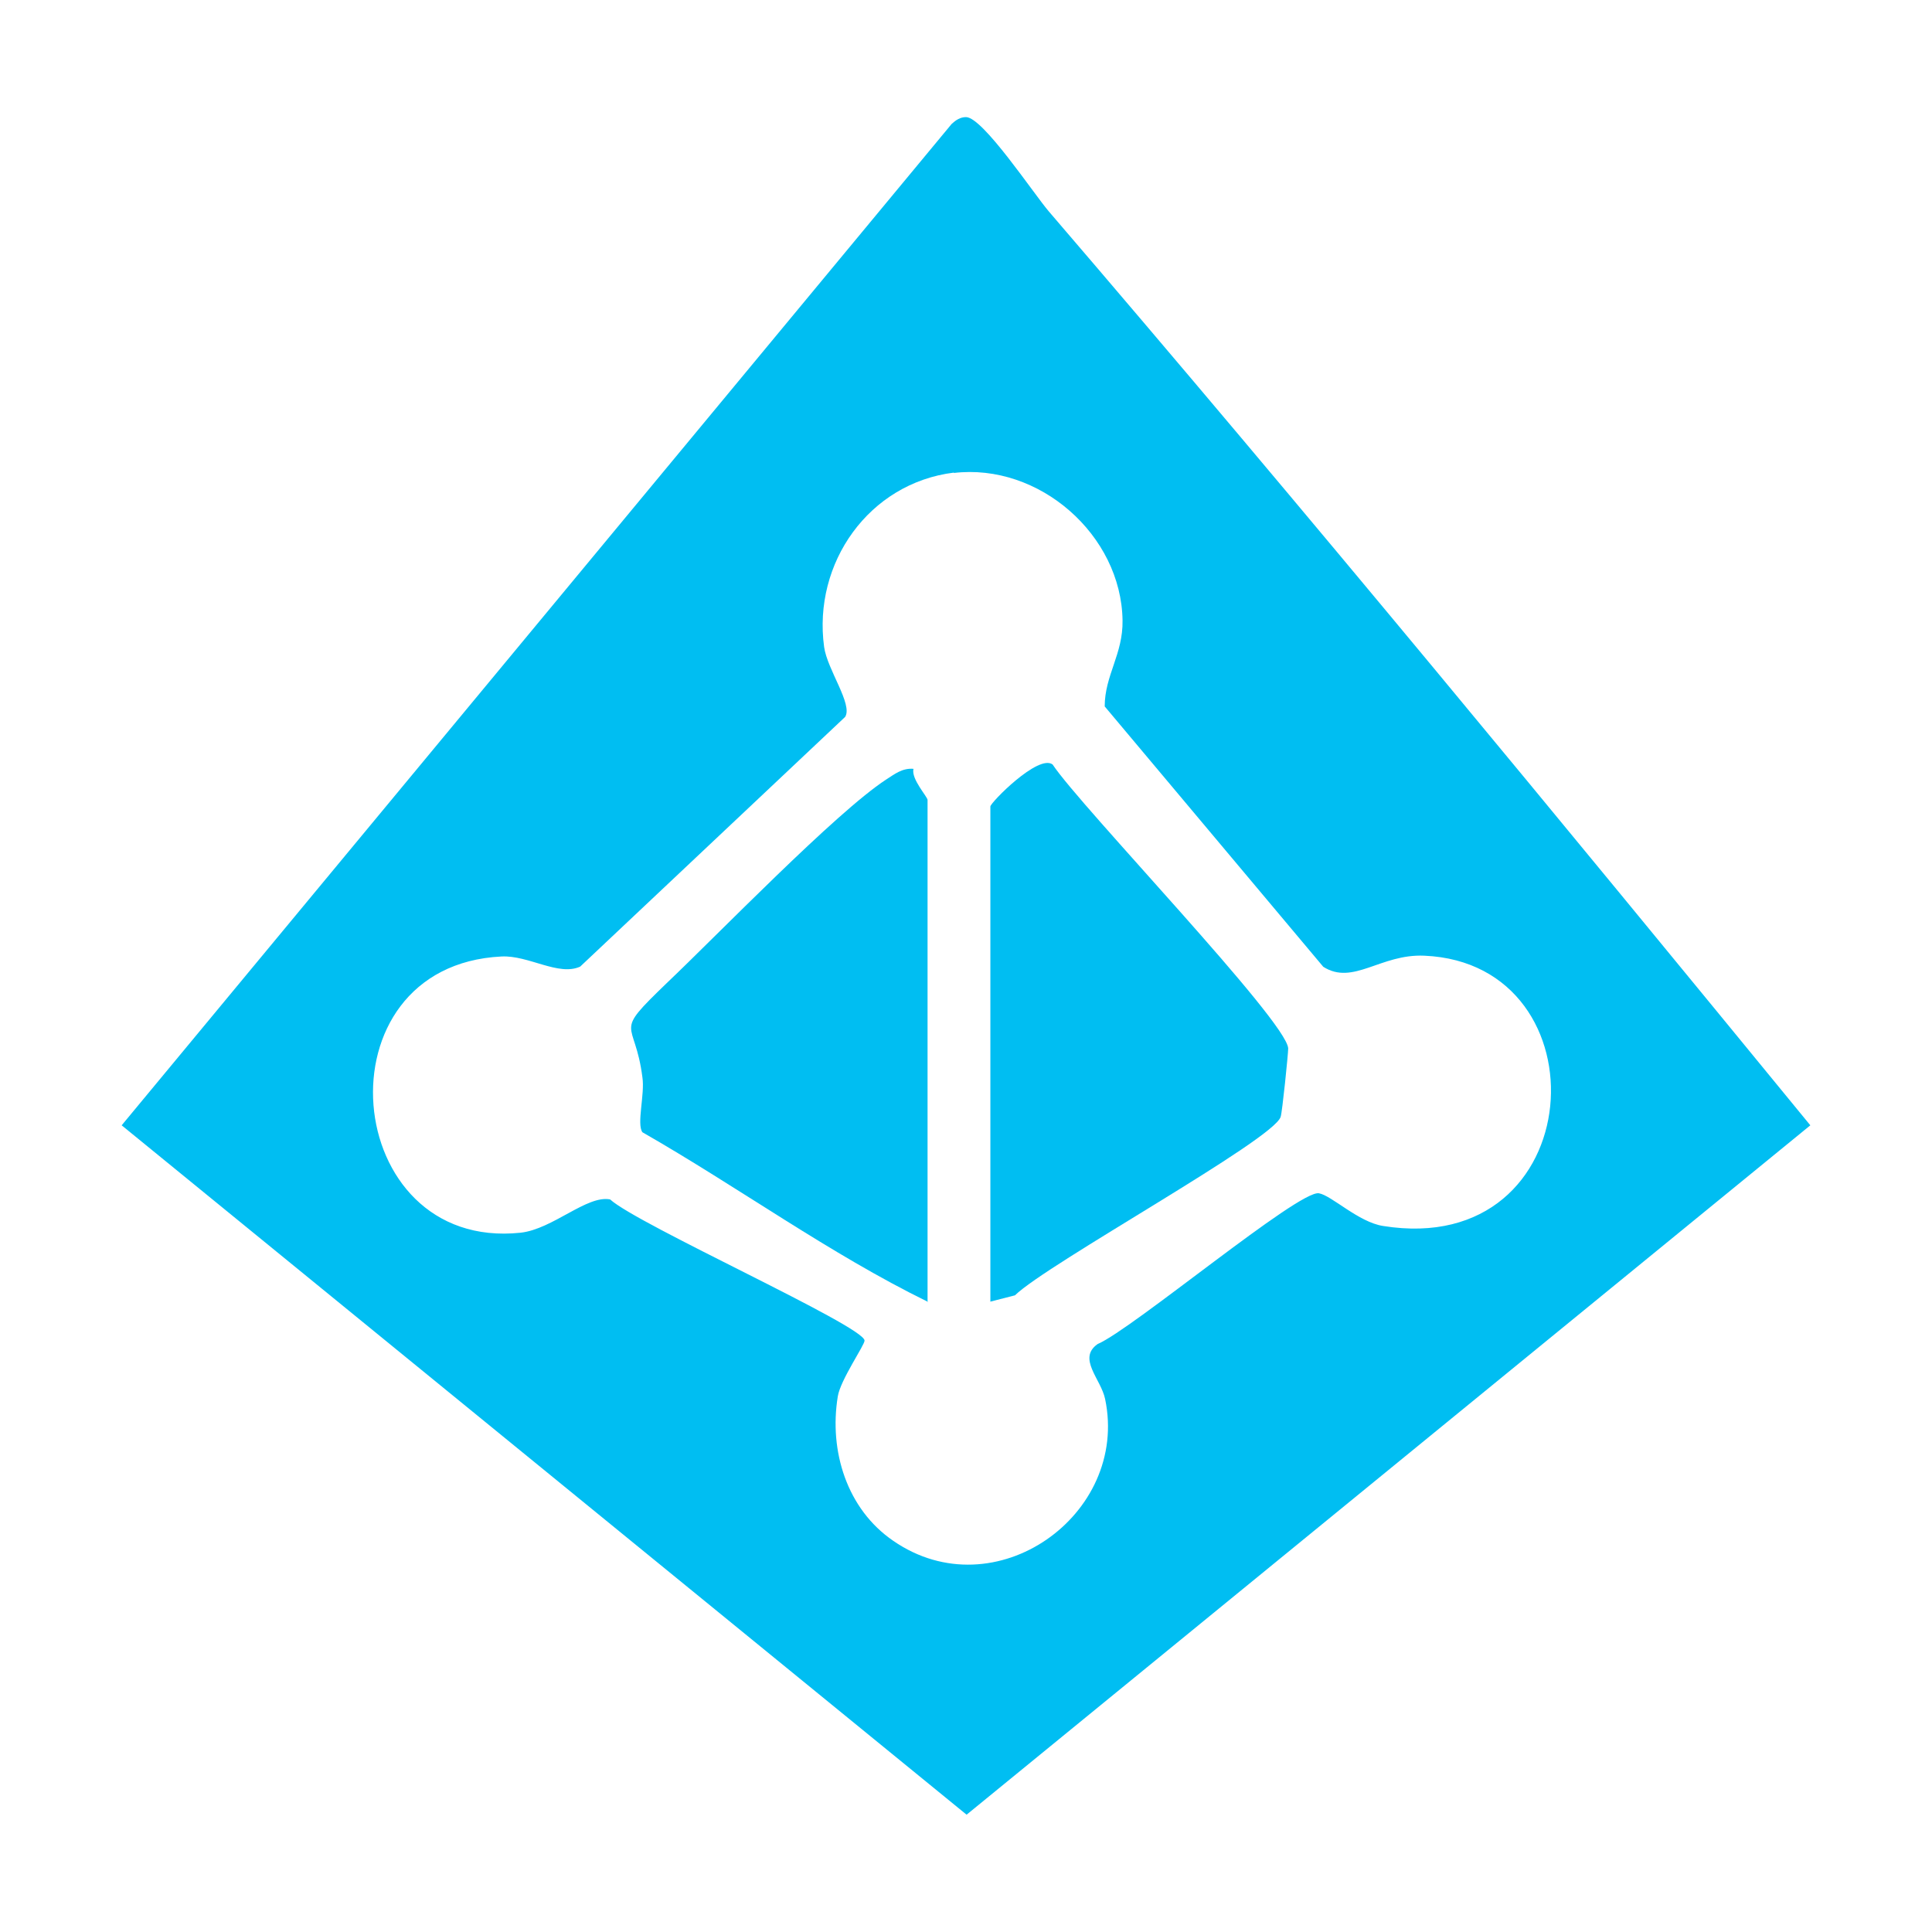
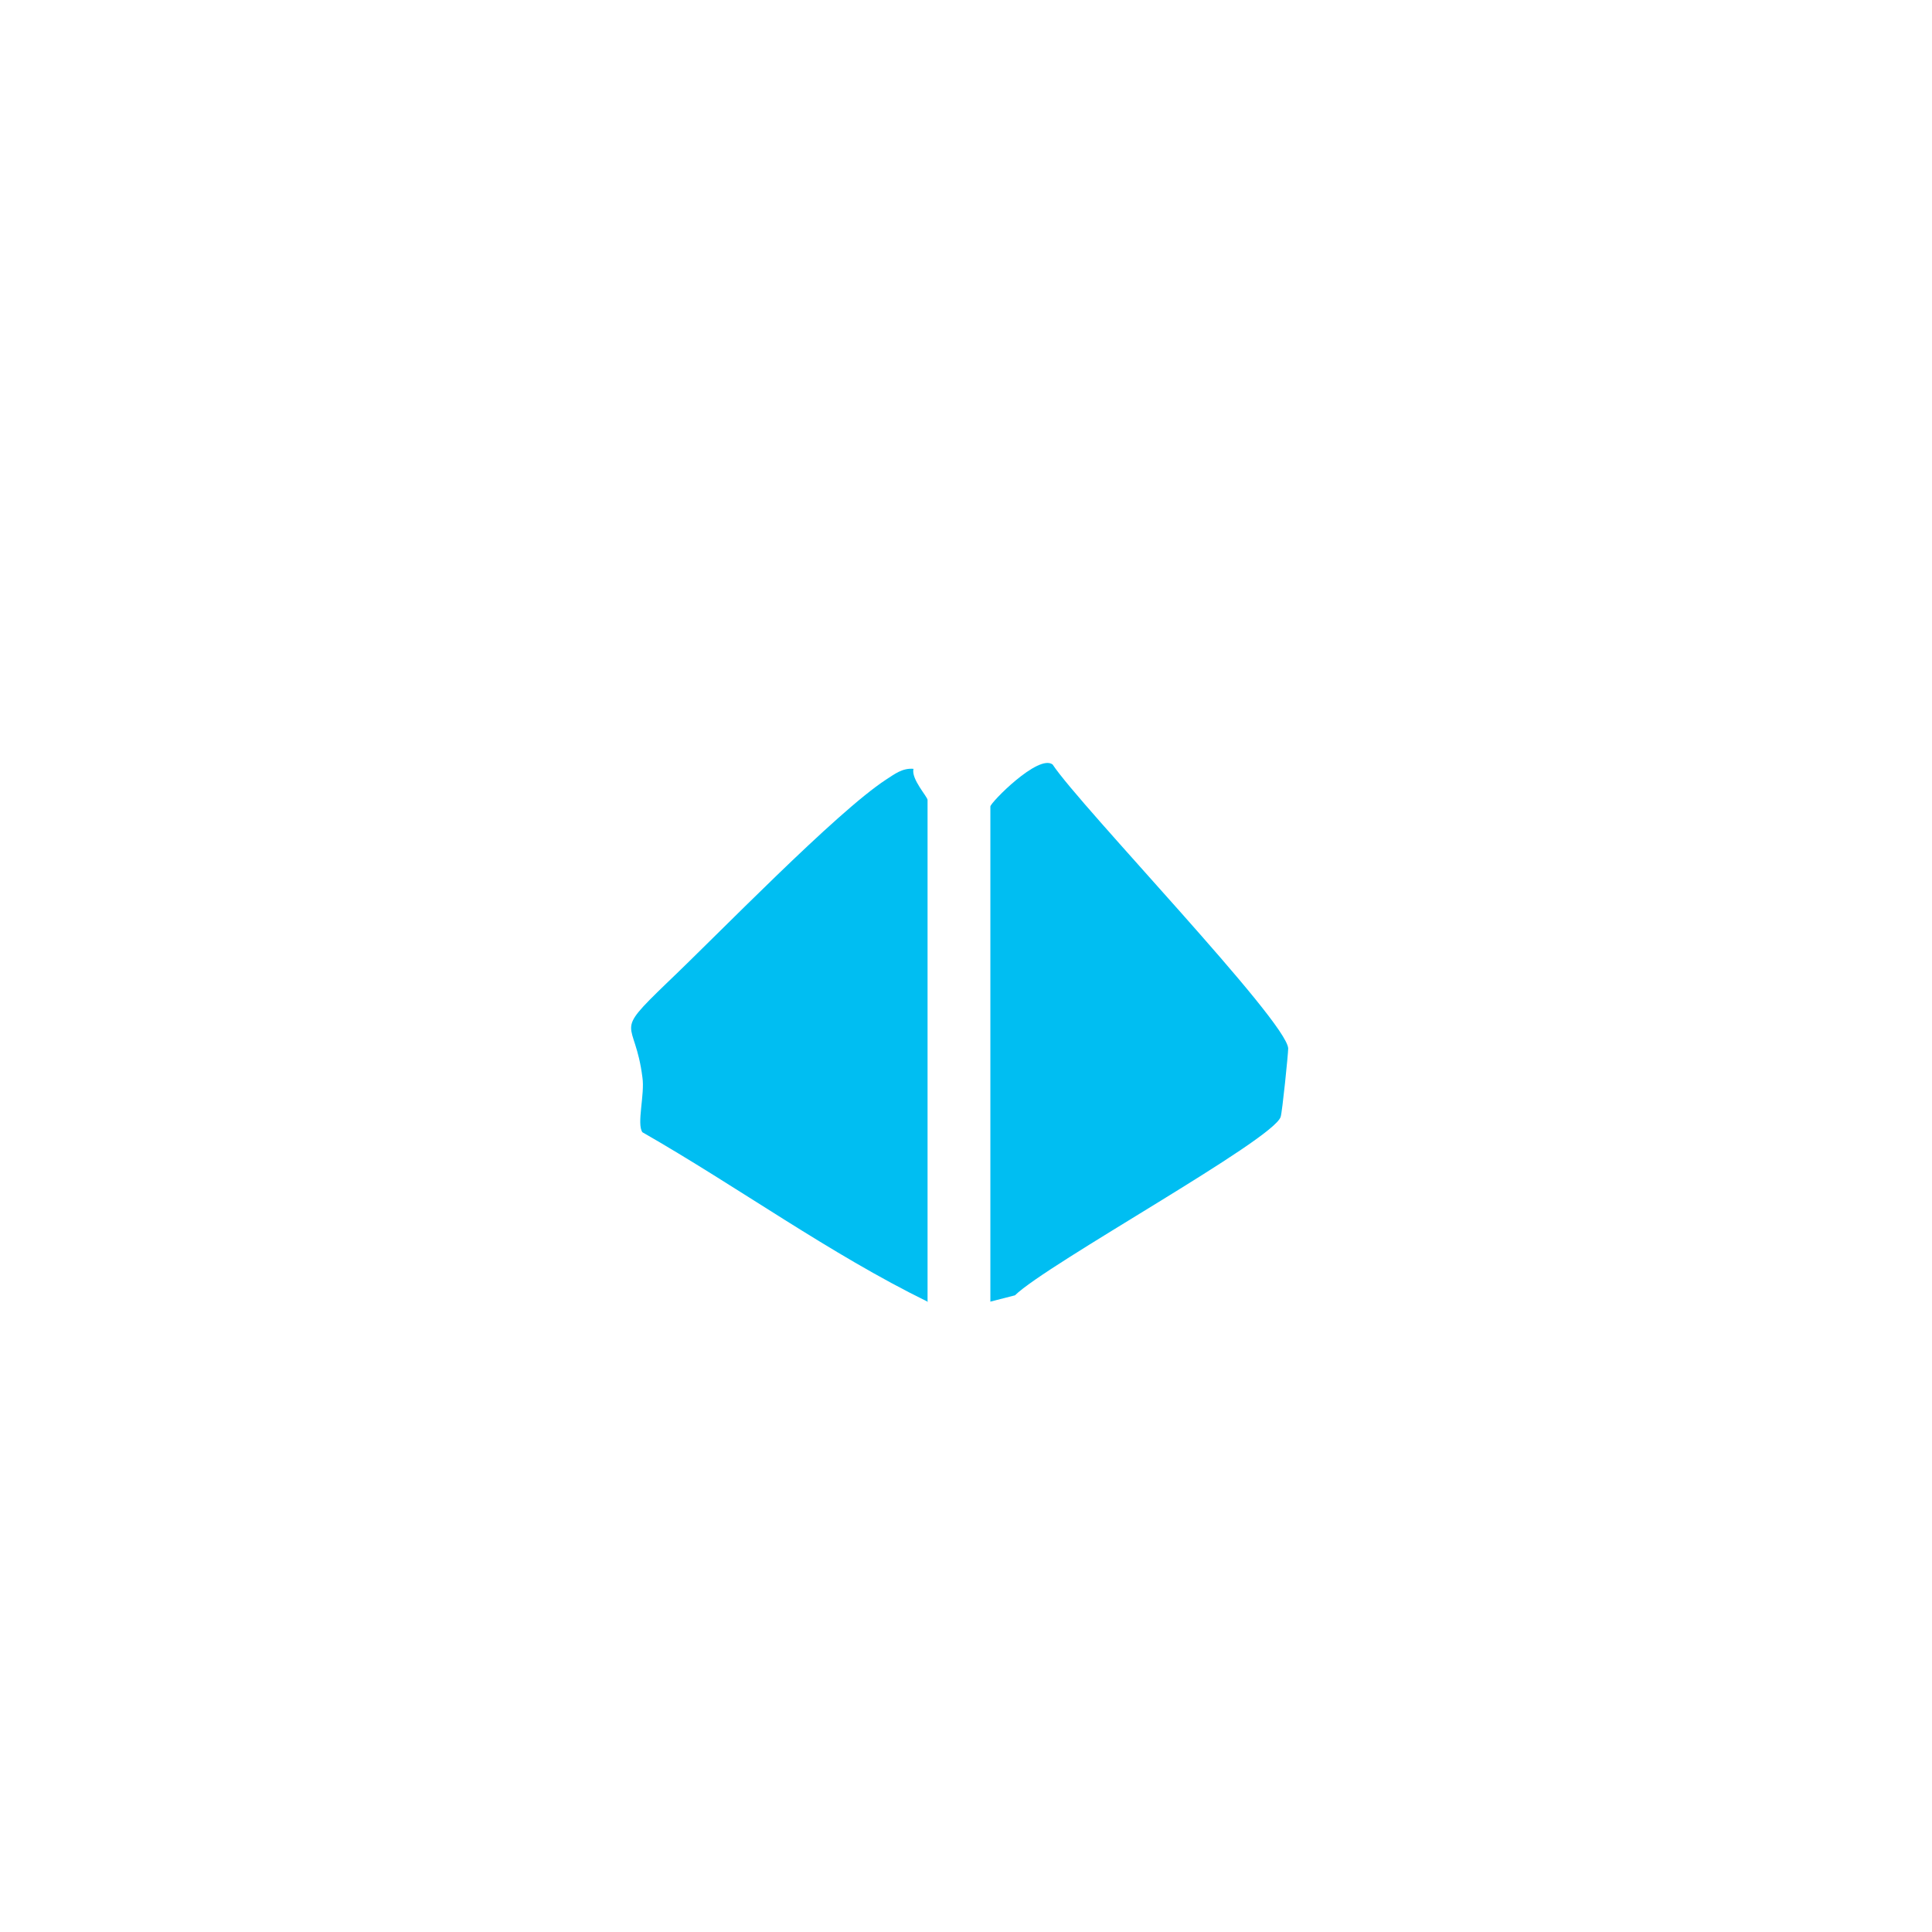
<svg xmlns="http://www.w3.org/2000/svg" id="Layer_2" data-name="Layer 2" viewBox="0 0 97.5 97.5">
  <defs>
    <style>
      .cls-1 {
        fill: none;
      }

      .cls-2 {
        fill: #00bef2;
      }

      .cls-3 {
        fill: #fff;
      }

      .cls-4 {
        clip-path: url(#clippath);
      }
    </style>
    <clipPath id="clippath">
      <circle class="cls-1" cx="48.75" cy="48.75" r="48.75" />
    </clipPath>
  </defs>
  <g id="Layer_24" data-name="Layer 24">
    <g>
      <g class="cls-4">
-         <rect class="cls-3" x="-1.25" y="-1.25" width="100" height="100" />
-       </g>
+         </g>
      <g>
-         <path class="cls-2" d="M52.93,10.67c13.03,15.18,25.74,30.64,38.43,46.12l-42.58,34.79L6.14,56.79,48.03,6.25c.21-.19.43-.34.72-.34.85,0,3.41,3.86,4.18,4.76ZM48.14,23.85c-4.29.53-7.13,4.57-6.55,8.8.16,1.15,1.46,2.9,1.06,3.53l-13.37,12.6c-1.09.5-2.61-.58-3.97-.51-9.41.46-8.14,14.9.96,13.94,1.63-.18,3.35-1.91,4.52-1.68,1.39,1.27,12.79,6.38,12.84,7.12.02.21-1.22,1.99-1.35,2.82-.45,2.76.46,5.69,2.8,7.29,5.13,3.54,11.92-1.31,10.69-7.16-.21-1.01-1.41-2.04-.38-2.77,1.76-.75,10.16-7.79,11.17-7.61.64.11,2,1.46,3.24,1.65,10.48,1.68,11.31-13.24,2.08-13.64-2.21-.1-3.59,1.52-5.1.56l-11.03-13.14c0-1.57.93-2.64.9-4.34-.06-4.31-4.21-7.96-8.53-7.44h.02Z" />
        <path class="cls-2" d="M49.98,65.7v-25c0-.19,2.42-2.66,3.14-2.12,1.41,2.13,11.83,12.95,11.89,14.33,0,.27-.3,3.22-.38,3.45-.34,1.15-11.78,7.42-13.41,9.01l-1.25.32.02.02Z" />
        <path class="cls-2" d="M46.83,65.7c-4.98-2.44-9.57-5.79-14.41-8.56-.3-.42.13-1.92,0-2.77-.38-3.01-1.55-2.08,1.23-4.76,2.6-2.47,8.53-8.61,11.07-10.27.42-.27.82-.59,1.38-.54-.13.51.71,1.41.71,1.57v25.35l.02-.02Z" />
      </g>
    </g>
  </g>
</svg>